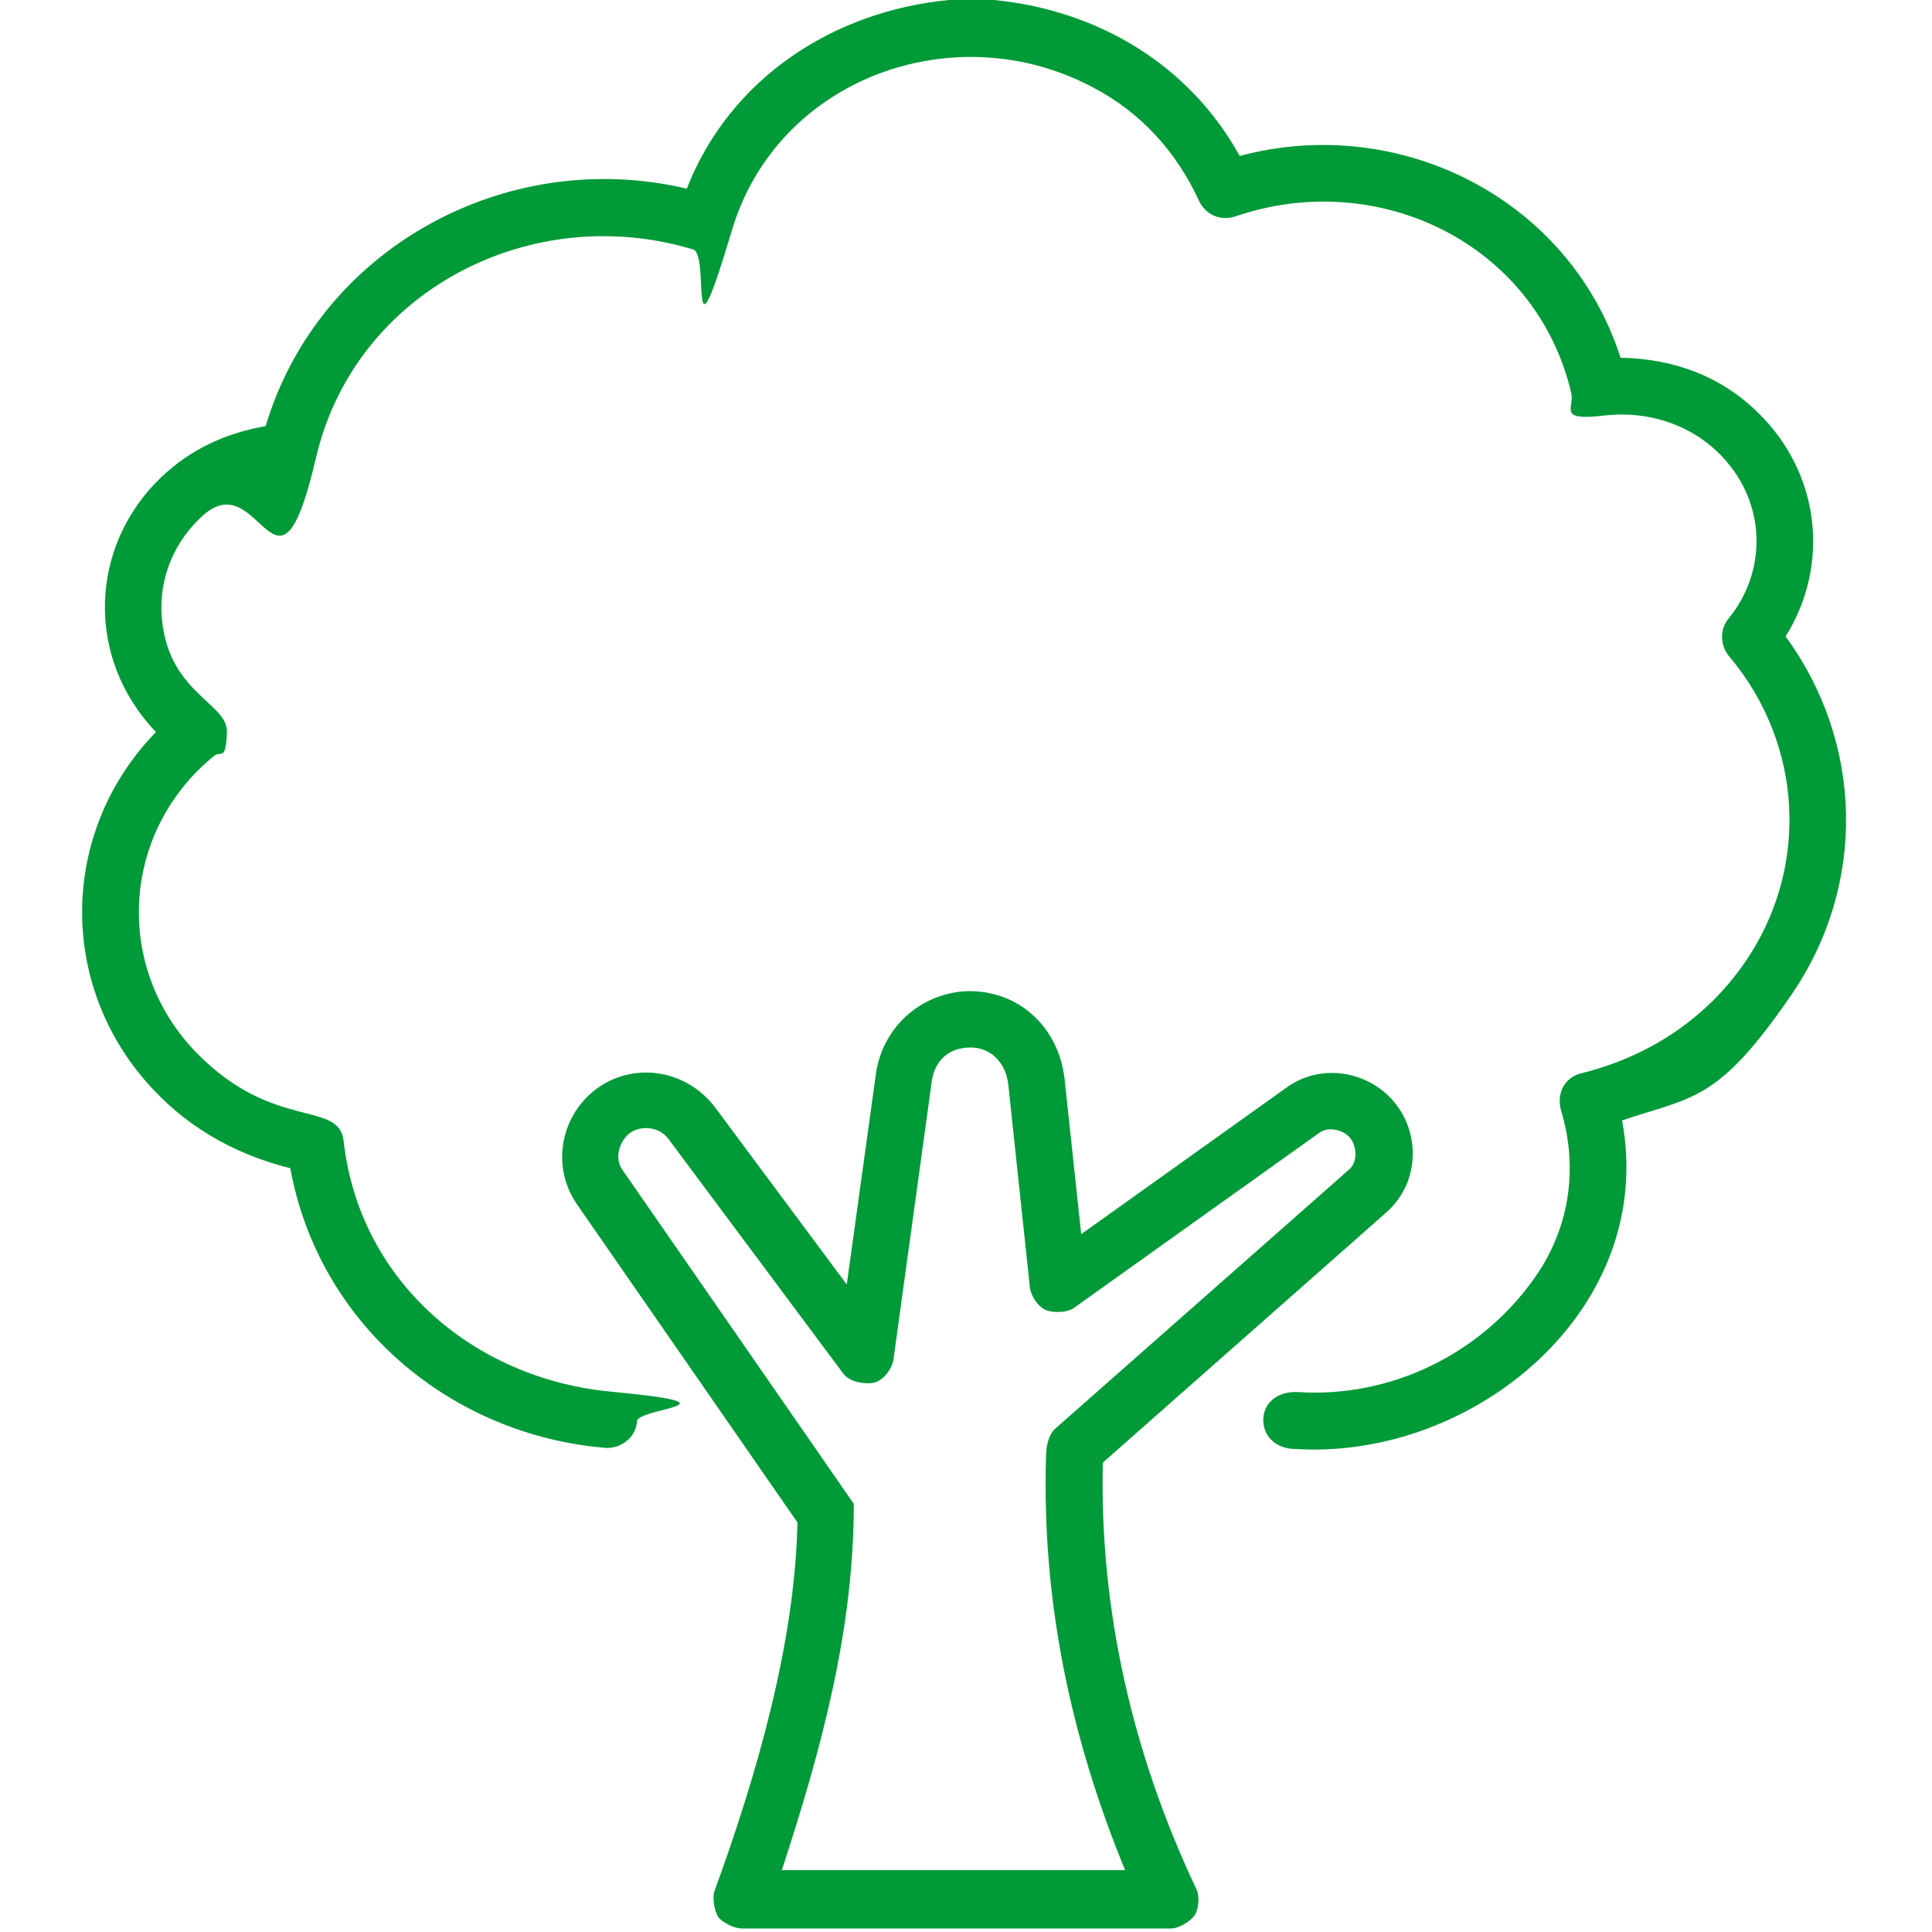
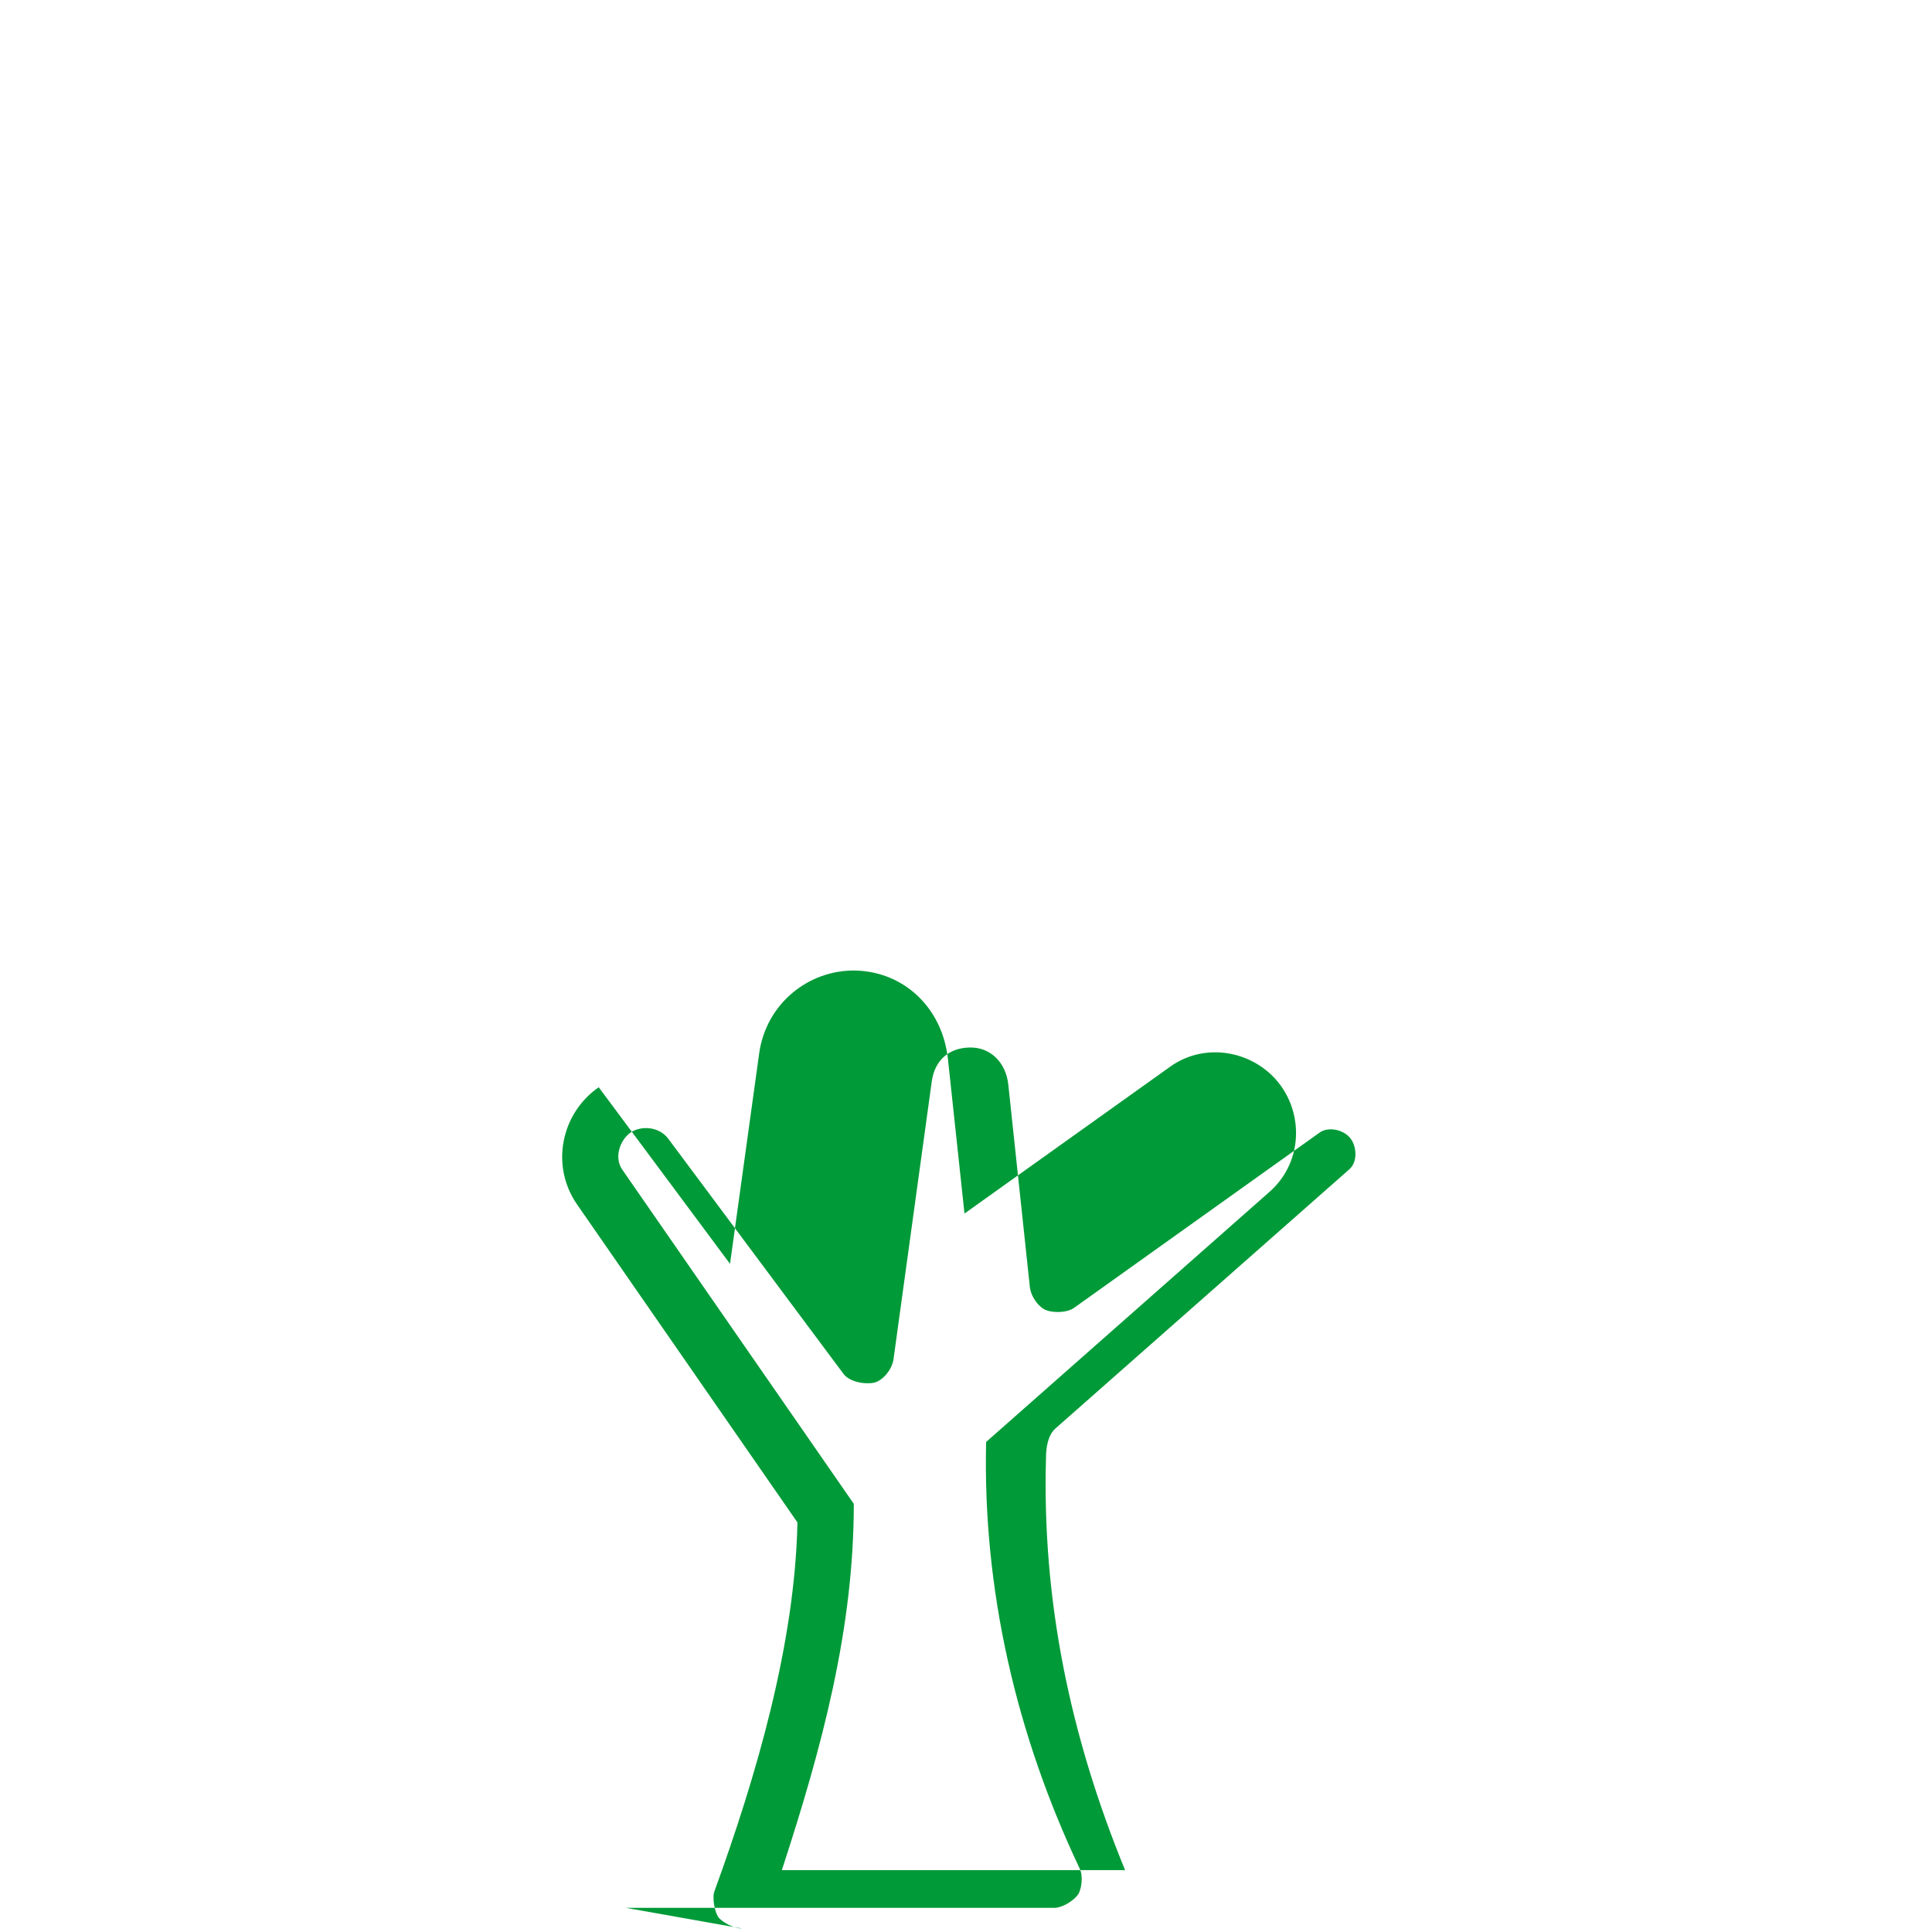
<svg xmlns="http://www.w3.org/2000/svg" id="Layer_1" version="1.1" viewBox="0 0 384 384">
  <defs>
    <style> .st0 { fill: #019a38; } </style>
  </defs>
-   <path class="st0" d="M197.6,0c20.4,2,38.7,12.7,48.8,31,31.7-8.5,65.5,8.4,75.7,40.1,10.6.2,20.1,3.7,27.5,11.1,12,11.8,14.3,29.9,5.3,44.3,15.5,21.2,16.1,49.3,1.3,71s-19.7,20.4-33.8,25.2c7,37.6-29.6,67.5-64.9,65.3-4,0-6.6-2.7-6.4-6.1s3.2-5.5,7.1-5.2c18.1,1.1,35.7-7.4,46.3-22,7.4-10,9.3-22.2,5.8-33.9-1-3.4.6-6.7,4.1-7.5,13.2-3.3,24.6-10.7,32.4-22,12.9-18.7,11.6-43.3-3-60.7-1.9-2.2-2.1-5.4-.2-7.7,7.4-9.1,7.4-21.8-.2-30.9-6-7.2-15.2-10.5-24.6-9.4s-5.8-1.5-6.5-4.5c-7-29.7-38.4-44.8-66.7-35.1-3,1-6-.3-7.3-3.1-4.5-9.8-11.6-17.6-21.2-22.6-27.5-14.5-62.6-1.7-71.6,28.4s-4.3,5-7.7,3.9c-32.3-9.8-67.3,8.3-75,41.4s-10.9,1.2-22.4,11.4c-5.7,5.1-8.6,12.1-8.3,19.4.8,15.9,13.2,17.8,13,23.7s-1.2,3.7-2.5,4.7c-18.6,15.1-20.1,42.2-3.4,59.2,15.3,15.5,28.2,9.2,29.1,17.4,3.1,27.7,25.7,47.2,53.1,49.8s5.3,3.2,5.2,5.9-2.6,5.3-6,5.3c-31.2-2.5-57.3-24.8-62.9-55.6-11.6-2.9-21.4-8.7-29-17.6-17.4-20.4-16.3-50,2.3-69.1-14.1-14.7-13.3-37,1.1-50.7,5.8-5.5,12.7-8.7,20.7-10.1,10.5-35.2,47.7-55.7,83.7-47.2C145.1,15.5,165.7,2.2,188.6,0h9Z" />
-   <path class="st0" d="M147.5,383.3c-1.7,0-3.8-1.2-4.6-2.1s-1.4-3.9-.9-5.3c8.3-22.8,16-49.1,16.5-73.3l-43.8-63.2c-5.4-7.8-3.1-18.2,4.3-23.3s17.6-3.4,23.2,4.1l26.1,35.1,5.8-41.9c1.4-9.8,9.8-16.6,19.2-16.4,9.8.3,17.2,7.6,18.3,17.5l3.3,30.8,40.9-29.2c7-5,16.6-3.1,21.6,3.3s4.6,16-2,21.7l-56.2,49.6c-.7,29.4,6,58.2,18.6,84.8.7,1.4.4,4-.3,5.1s-3,2.7-4.8,2.7h-85.1ZM223.7,371.9c-11.1-27-16.6-54-15.8-82.2,0-2,.4-4.5,1.9-5.8l58.4-51.5c1.8-1.6,1.4-4.9,0-6.4s-4.2-2.1-5.9-.9l-48.9,34.9c-1.5,1-4.5,1-5.9.2s-2.6-2.7-2.8-4.3l-4.3-40.4c-.5-4.3-3.5-7.4-7.7-7.3s-6.9,2.6-7.5,6.7l-7.6,55.2c-.3,2.2-2.2,4.3-3.8,4.7s-4.9,0-6.2-1.8l-34.8-46.7c-1.9-2.5-5.6-2.6-7.6-1.1s-3.2,4.9-1.5,7.3l46,66.4c0,24.9-6.3,48.3-14.3,72.8h68.2Z" />
+   <path class="st0" d="M147.5,383.3c-1.7,0-3.8-1.2-4.6-2.1s-1.4-3.9-.9-5.3c8.3-22.8,16-49.1,16.5-73.3l-43.8-63.2c-5.4-7.8-3.1-18.2,4.3-23.3l26.1,35.1,5.8-41.9c1.4-9.8,9.8-16.6,19.2-16.4,9.8.3,17.2,7.6,18.3,17.5l3.3,30.8,40.9-29.2c7-5,16.6-3.1,21.6,3.3s4.6,16-2,21.7l-56.2,49.6c-.7,29.4,6,58.2,18.6,84.8.7,1.4.4,4-.3,5.1s-3,2.7-4.8,2.7h-85.1ZM223.7,371.9c-11.1-27-16.6-54-15.8-82.2,0-2,.4-4.5,1.9-5.8l58.4-51.5c1.8-1.6,1.4-4.9,0-6.4s-4.2-2.1-5.9-.9l-48.9,34.9c-1.5,1-4.5,1-5.9.2s-2.6-2.7-2.8-4.3l-4.3-40.4c-.5-4.3-3.5-7.4-7.7-7.3s-6.9,2.6-7.5,6.7l-7.6,55.2c-.3,2.2-2.2,4.3-3.8,4.7s-4.9,0-6.2-1.8l-34.8-46.7c-1.9-2.5-5.6-2.6-7.6-1.1s-3.2,4.9-1.5,7.3l46,66.4c0,24.9-6.3,48.3-14.3,72.8h68.2Z" />
</svg>